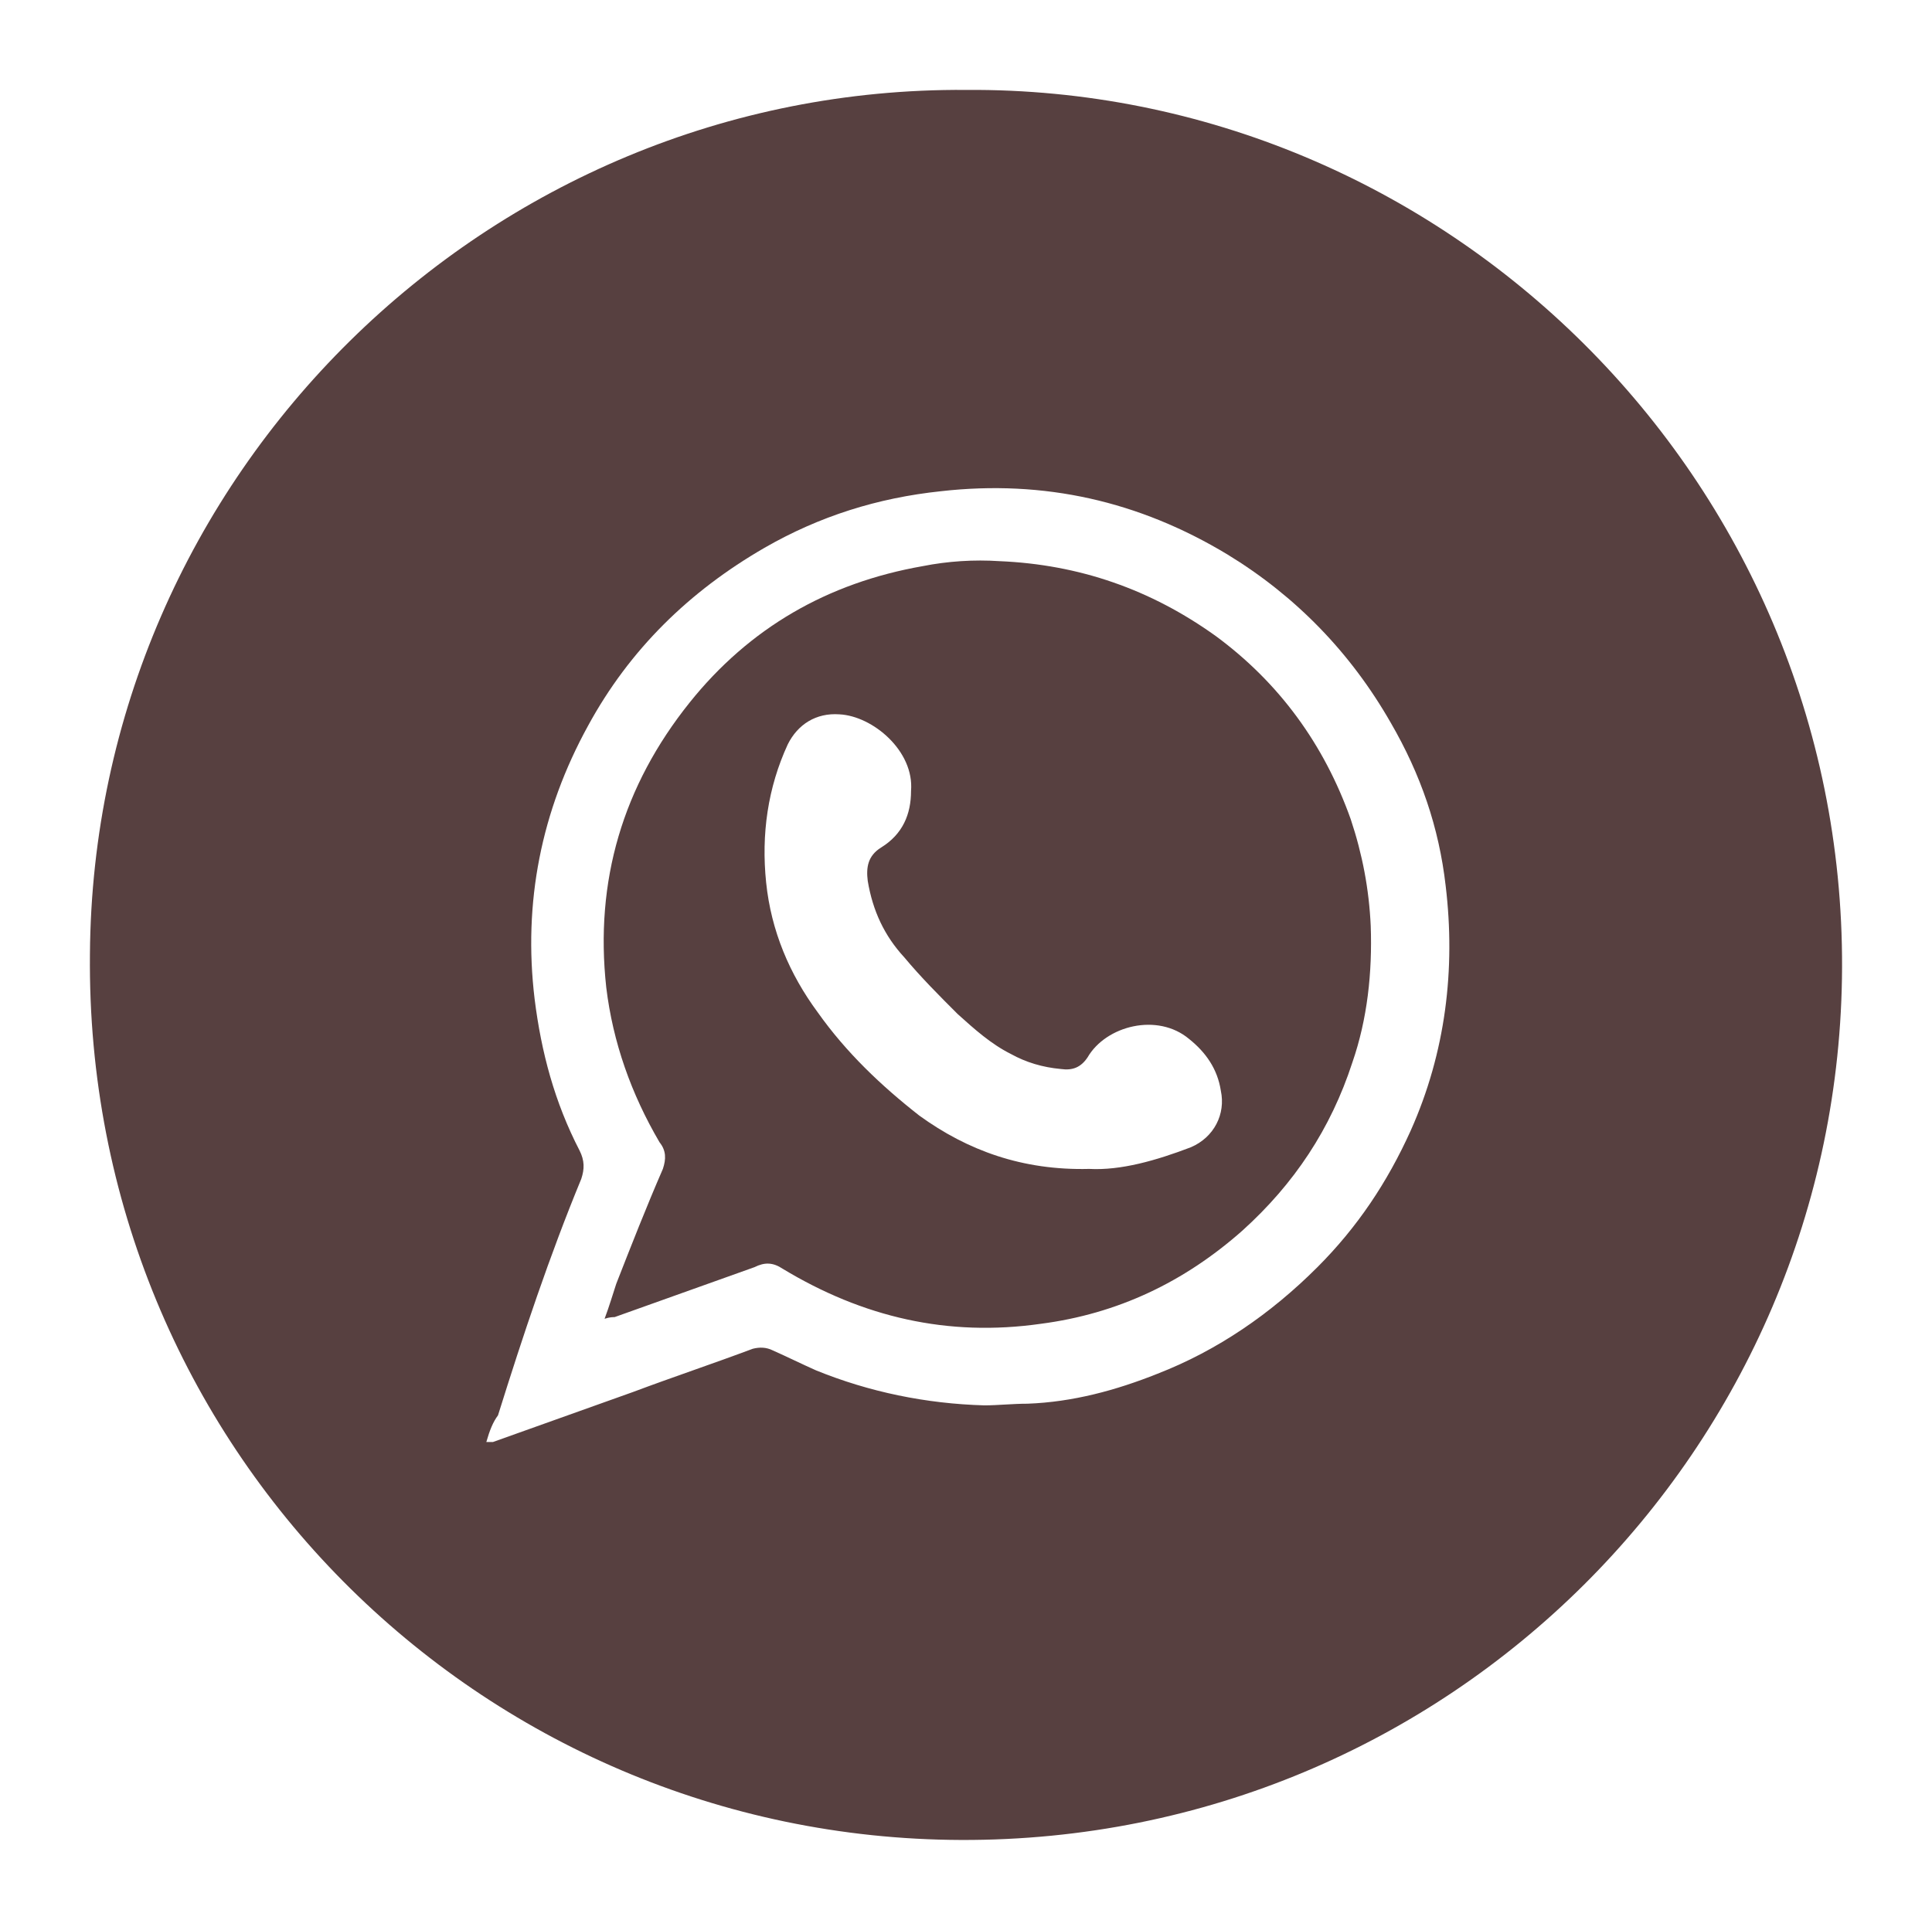
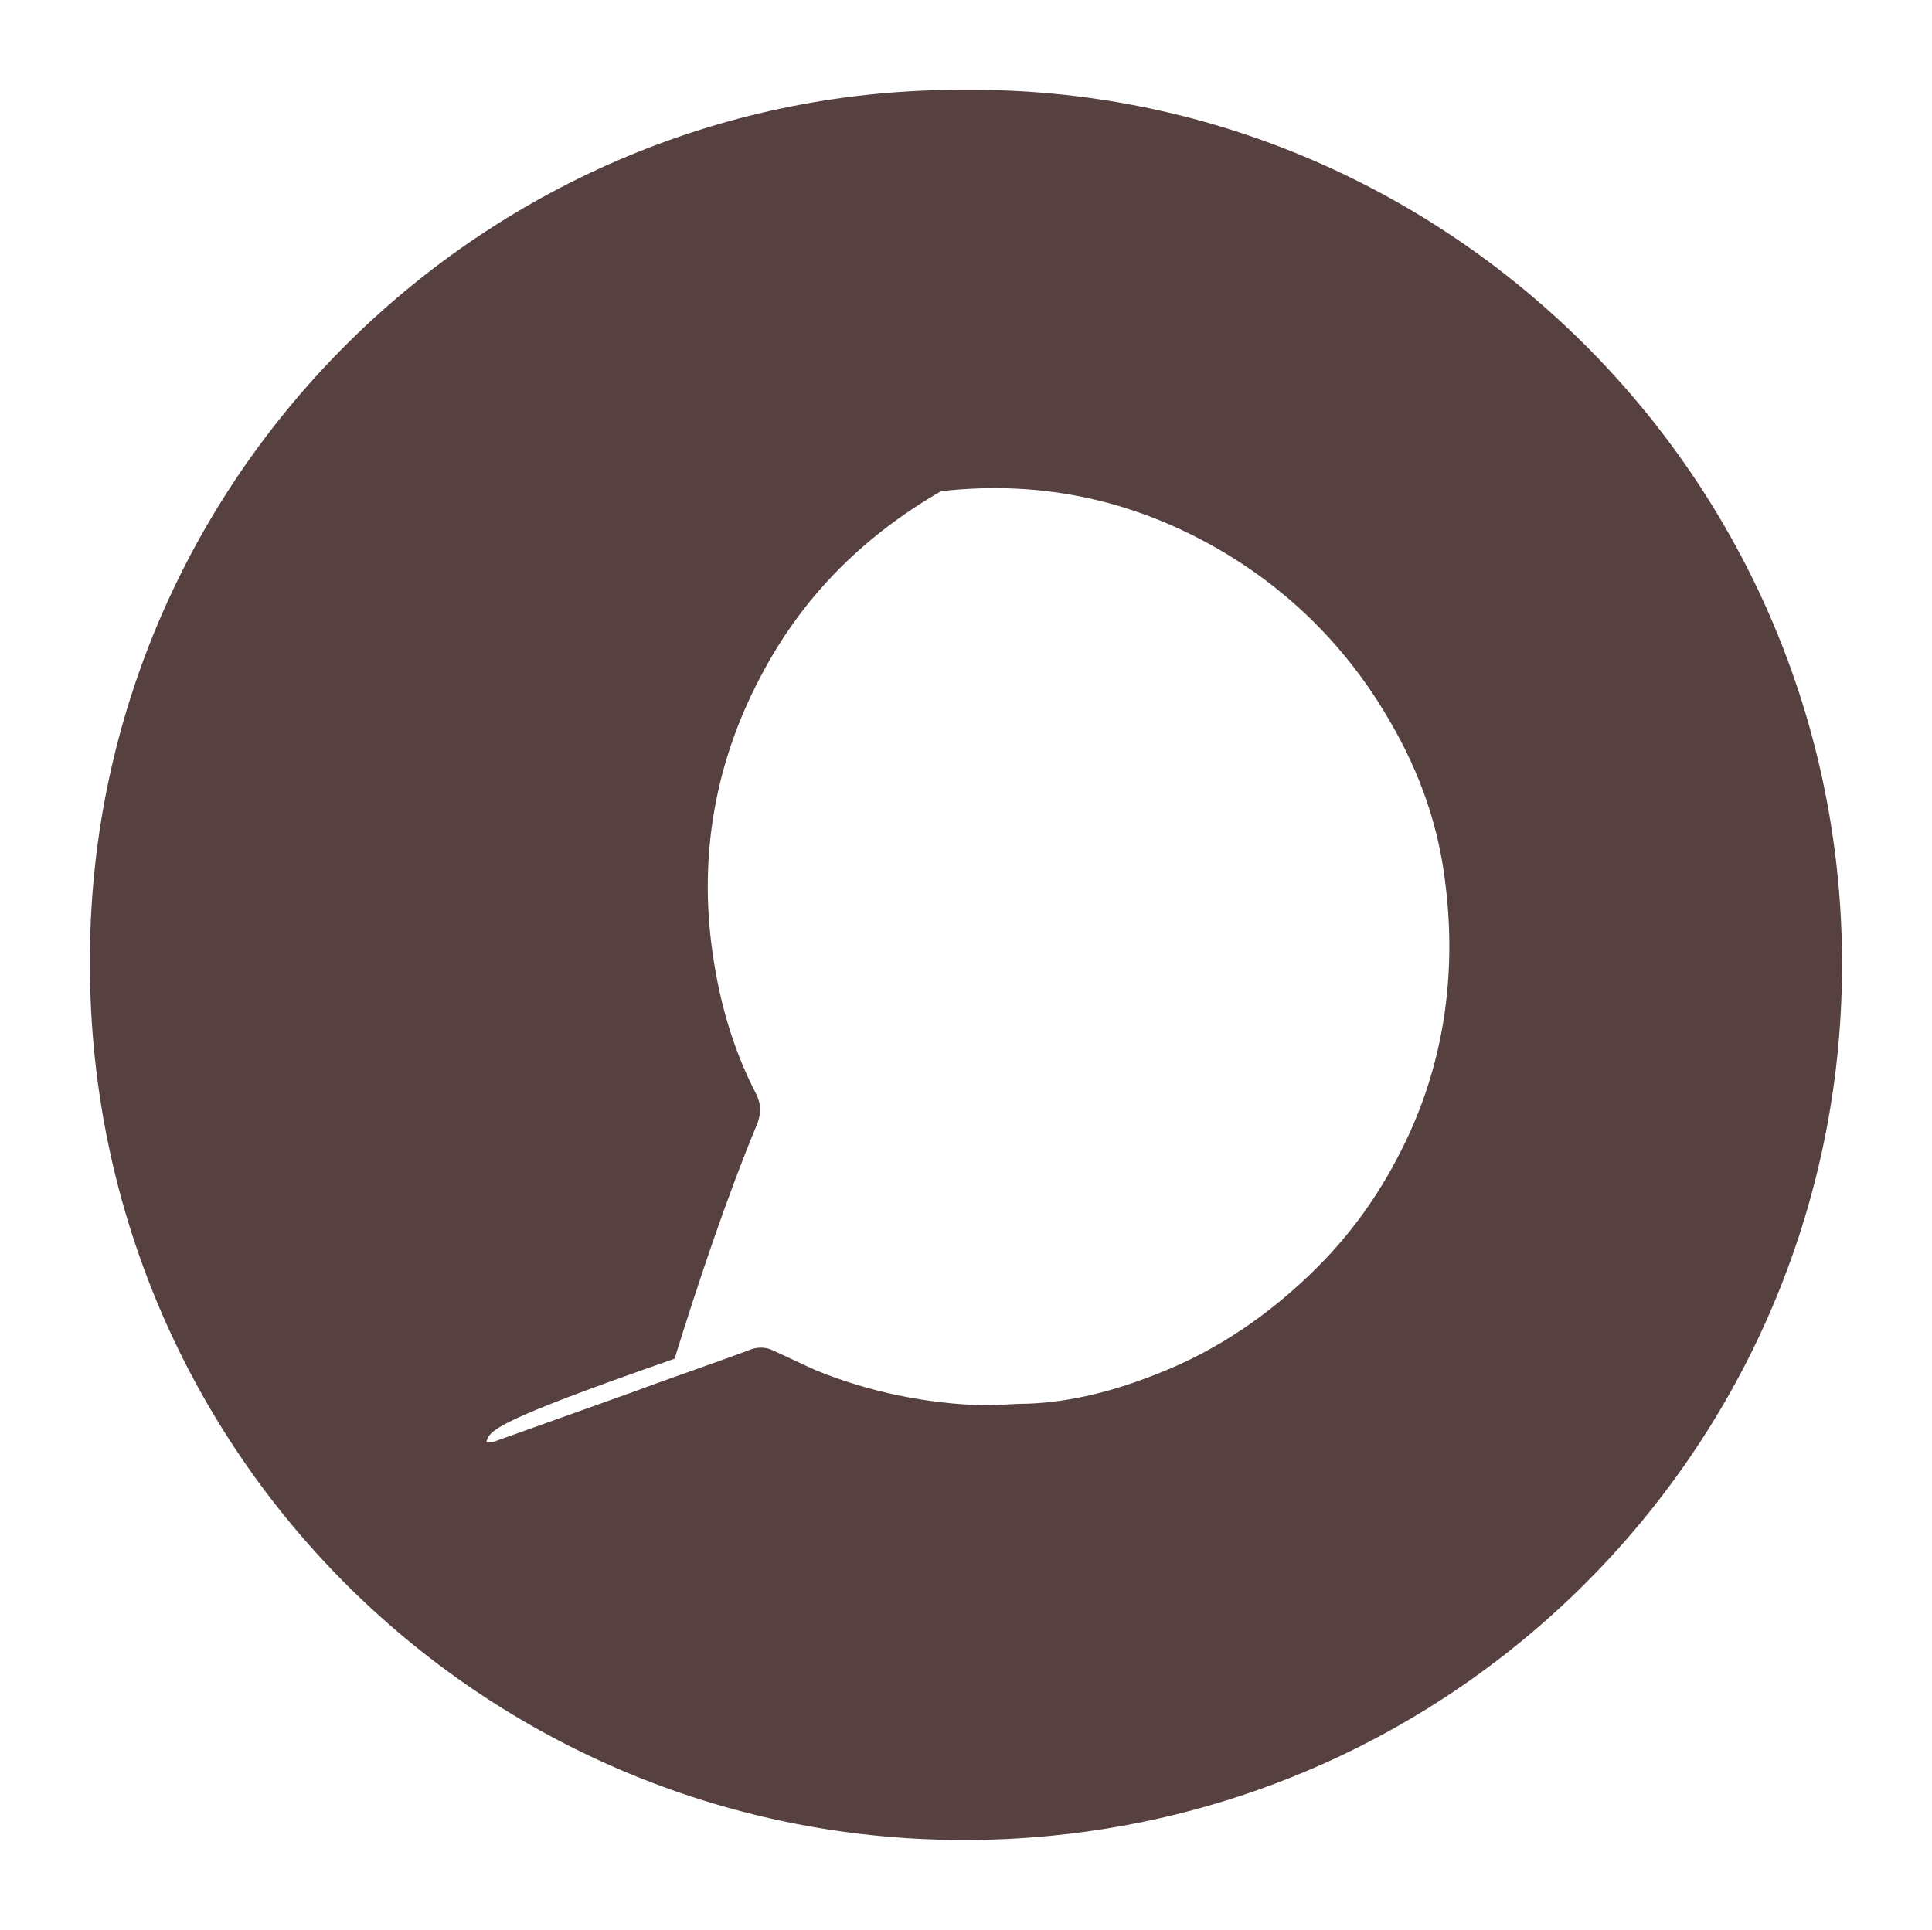
<svg xmlns="http://www.w3.org/2000/svg" baseProfile="tiny" id="Layer_1" x="0px" y="0px" viewBox="0 0 116 115.9" overflow="visible" xml:space="preserve">
  <g>
-     <path fill="#574040" d="M58,5.4c28.7-0.2,52.7,23.3,52.6,52.7C110.5,87,87,110.6,57.7,110.5C28.8,110.4,5.1,86.9,5.4,57.3 C5.6,28.5,29.3,5.2,58,5.4z M29.2,86.6c0.2,0,0.3,0,0.4,0c2.8-1,5.6-2,8.4-3c2.4-0.9,4.8-1.7,7.2-2.6c0.4-0.1,0.8-0.1,1.2,0.1 c0.9,0.4,1.7,0.8,2.6,1.2c3.2,1.3,6.6,2,10.1,2.1c0.8,0,1.7-0.1,2.6-0.1c2.7-0.1,5.3-0.8,7.8-1.8c3.6-1.4,6.8-3.6,9.6-6.4 c2.4-2.4,4.2-5.1,5.6-8.2c2.1-4.7,2.7-9.7,2.1-14.7c-0.4-3.5-1.5-6.7-3.3-9.8c-2.4-4.2-5.7-7.6-9.8-10.1c-5.3-3.2-11-4.5-17.2-3.8 c-3.8,0.4-7.3,1.5-10.6,3.4c-4.5,2.6-8.1,6.1-10.6,10.7c-2.8,5.1-3.9,10.6-3.2,16.4c0.4,3.2,1.2,6.2,2.7,9.1 c0.3,0.6,0.3,1.1,0.1,1.7c-1.9,4.6-3.5,9.4-5,14.2C29.6,85.4,29.4,85.9,29.2,86.6z" />
-     <path fill="#574040" d="M36.3,79.2c0.3-0.8,0.5-1.5,0.7-2.1c0.9-2.3,1.8-4.6,2.8-6.9c0.2-0.6,0.2-1.1-0.2-1.6 c-1.7-2.9-2.8-6-3.2-9.3c-0.7-6.4,1-12.1,5-17.1c3.6-4.5,8.3-7.2,14-8.2c1.5-0.3,3.1-0.4,4.6-0.3c4.8,0.2,9.1,1.7,13,4.5 c3.8,2.8,6.5,6.5,8.1,11c0.7,2.1,1.1,4.2,1.2,6.4c0.1,2.8-0.2,5.6-1.1,8.2c-1.3,4-3.5,7.3-6.6,10.1c-3.5,3.1-7.5,5-12.1,5.6 c-5.6,0.8-10.7-0.4-15.5-3.3c-0.6-0.4-1.1-0.4-1.7-0.1c-2.8,1-5.6,2-8.4,3C36.8,79.1,36.6,79.1,36.3,79.2z M65.4,70.2 c1.9,0.1,4-0.5,6.1-1.3c1.4-0.6,2.1-2,1.8-3.4c-0.2-1.3-0.9-2.3-1.9-3.1c-1.9-1.6-5-0.8-6.1,1.1c-0.4,0.6-0.9,0.8-1.6,0.7 c-1.1-0.1-2.1-0.4-3-0.9c-1.2-0.6-2.2-1.5-3.2-2.4c-1.1-1.1-2.2-2.2-3.2-3.4c-1.2-1.3-1.9-2.8-2.2-4.6c-0.1-0.8,0-1.5,0.8-2 c1.3-0.8,1.8-2,1.8-3.4c0.2-2.4-2.3-4.5-4.3-4.6c-1.4-0.1-2.5,0.6-3.1,1.8c-1.2,2.6-1.6,5.4-1.3,8.3c0.3,2.9,1.4,5.5,3.1,7.8 c1.7,2.4,3.8,4.4,6.1,6.2C58.1,69.1,61.4,70.3,65.4,70.2z" />
+     <path fill="#574040" d="M58,5.4c28.7-0.2,52.7,23.3,52.6,52.7C110.5,87,87,110.6,57.7,110.5C28.8,110.4,5.1,86.9,5.4,57.3 C5.6,28.5,29.3,5.2,58,5.4z M29.2,86.6c0.2,0,0.3,0,0.4,0c2.8-1,5.6-2,8.4-3c2.4-0.9,4.8-1.7,7.2-2.6c0.4-0.1,0.8-0.1,1.2,0.1 c0.9,0.4,1.7,0.8,2.6,1.2c3.2,1.3,6.6,2,10.1,2.1c0.8,0,1.7-0.1,2.6-0.1c2.7-0.1,5.3-0.8,7.8-1.8c3.6-1.4,6.8-3.6,9.6-6.4 c2.4-2.4,4.2-5.1,5.6-8.2c2.1-4.7,2.7-9.7,2.1-14.7c-0.4-3.5-1.5-6.7-3.3-9.8c-2.4-4.2-5.7-7.6-9.8-10.1c-5.3-3.2-11-4.5-17.2-3.8 c-4.5,2.6-8.1,6.1-10.6,10.7c-2.8,5.1-3.9,10.6-3.2,16.4c0.4,3.2,1.2,6.2,2.7,9.1 c0.3,0.6,0.3,1.1,0.1,1.7c-1.9,4.6-3.5,9.4-5,14.2C29.6,85.4,29.4,85.9,29.2,86.6z" />
  </g>
</svg>